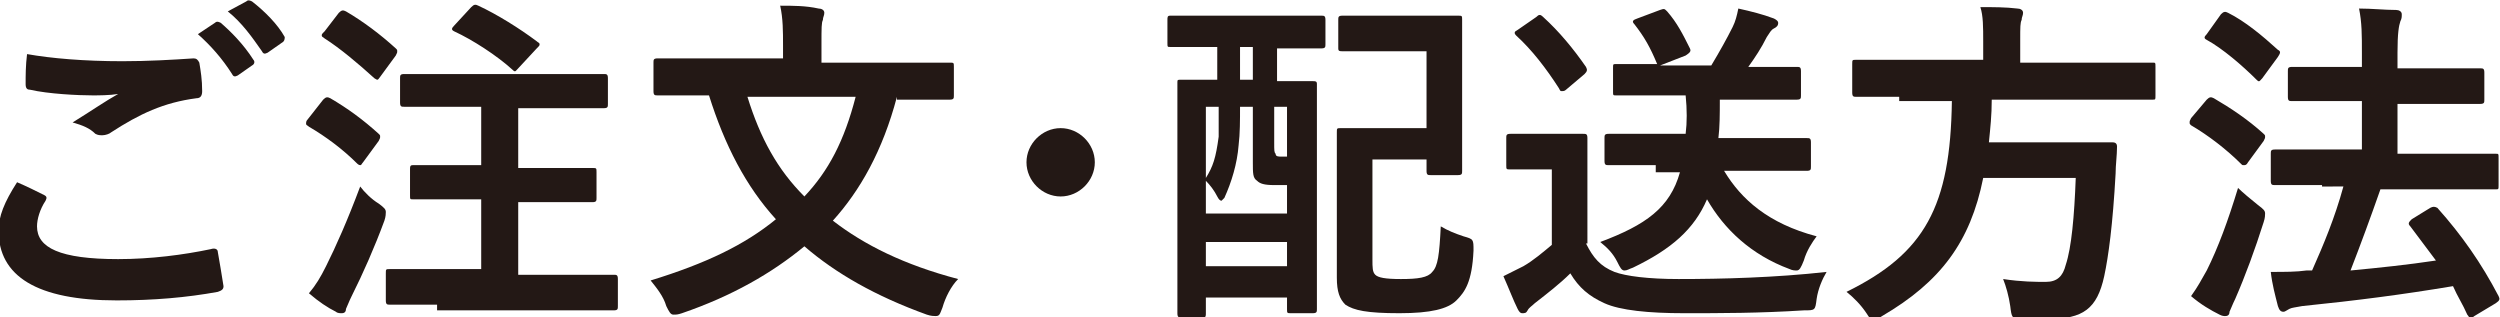
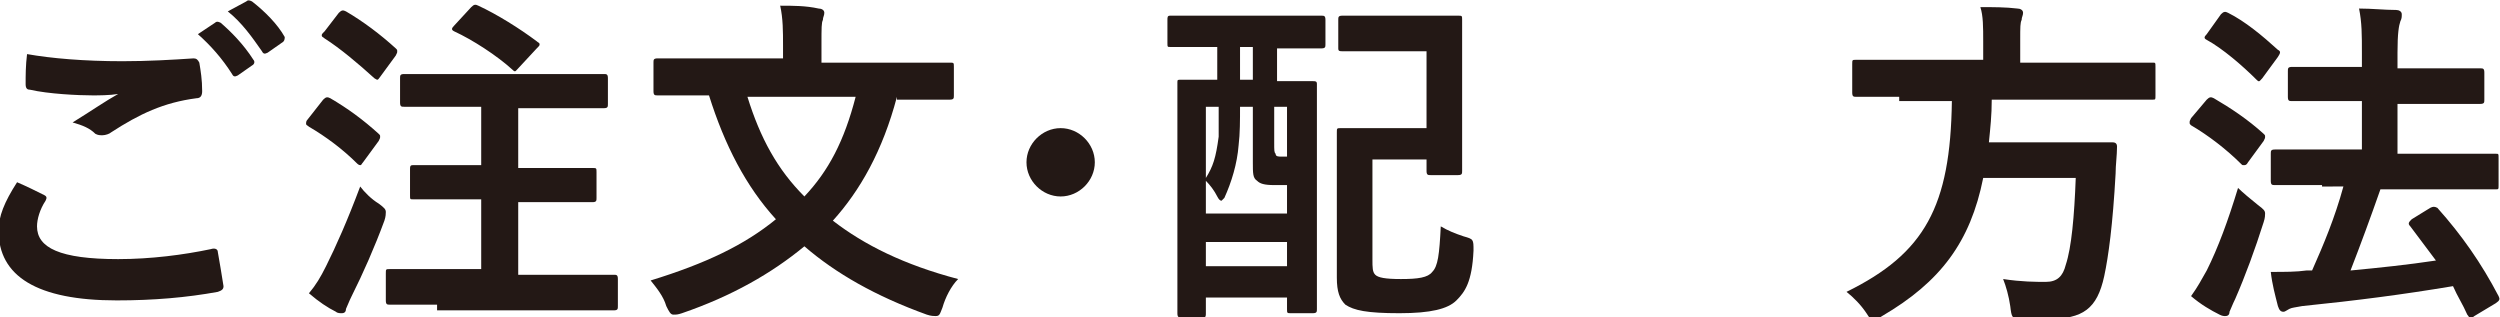
<svg xmlns="http://www.w3.org/2000/svg" version="1.1" id="レイヤー_1" x="0px" y="0px" viewBox="0 0 175.6 22.3" style="enable-background:new 0 0 175.6 22.3;" xml:space="preserve">
  <style type="text/css">
	.st0{fill:#231815;}
</style>
  <g>
    <path class="st0" d="M3.1,13.7c0.2,0.1,0.2,0.2,0.1,0.4c-0.4,0.6-0.6,1.3-0.6,1.8c0,1.5,1.6,2.3,5.7,2.3c2.3,0,4.6-0.3,6.5-0.7   c0.3-0.1,0.5,0,0.5,0.2c0.1,0.5,0.3,1.8,0.4,2.4c0,0.2-0.1,0.3-0.4,0.4c-2.2,0.4-4.5,0.6-7.1,0.6c-5.6,0-8.3-1.7-8.3-4.9   c0-1,0.4-2,1.3-3.4C1.9,13.1,2.5,13.4,3.1,13.7z M8.6,4.3c1.8,0,3.5-0.1,5-0.2c0.2,0,0.3,0.1,0.4,0.3c0.1,0.6,0.2,1.2,0.2,2   c0,0.3-0.1,0.5-0.4,0.5C11.5,7.2,9.8,8,7.8,9.3C7.7,9.4,7.4,9.5,7.2,9.5c-0.2,0-0.3,0-0.5-0.1C6.3,9,5.8,8.8,5.1,8.6   c1.3-0.8,2.3-1.5,3.2-2C7.7,6.7,6.9,6.7,6.5,6.7c-1,0-3.1-0.1-4.4-0.4c-0.2,0-0.3-0.1-0.3-0.4c0-0.6,0-1.3,0.1-2.1   C3.6,4.1,5.9,4.3,8.6,4.3z M15.1,1.6c0.1-0.1,0.2-0.1,0.4,0c0.7,0.6,1.6,1.5,2.3,2.6c0.1,0.1,0.1,0.3-0.1,0.4l-1,0.7   c-0.2,0.1-0.3,0.1-0.4-0.1c-0.7-1.1-1.5-2-2.4-2.8L15.1,1.6z M17.3,0.1c0.1-0.1,0.2-0.1,0.4,0c0.9,0.7,1.8,1.6,2.3,2.5   C20,2.7,20,2.9,19.8,3l-1,0.7c-0.2,0.1-0.3,0.1-0.4-0.1c-0.7-1-1.4-2-2.4-2.8L17.3,0.1z" />
    <path class="st0" d="M22.7,7c0.2-0.2,0.3-0.2,0.5-0.1c1.2,0.7,2.3,1.5,3.4,2.5c0.1,0.1,0.1,0.1,0.1,0.2c0,0.1,0,0.1-0.1,0.3   l-1.1,1.5c-0.1,0.1-0.1,0.2-0.2,0.2c0,0-0.1,0-0.2-0.1c-1-1-2.2-1.9-3.4-2.6c-0.1-0.1-0.2-0.1-0.2-0.2c0-0.1,0-0.2,0.1-0.3L22.7,7z    M22.9,18.7c0.7-1.4,1.5-3.2,2.4-5.6c0.3,0.4,0.8,0.9,1.3,1.2c0.4,0.3,0.5,0.4,0.5,0.6c0,0.1,0,0.3-0.1,0.6   c-0.7,1.9-1.5,3.7-2.3,5.3c-0.2,0.4-0.3,0.7-0.4,0.9c0,0.2-0.1,0.3-0.3,0.3c-0.1,0-0.3,0-0.4-0.1c-0.6-0.3-1.2-0.7-1.9-1.3   C22.2,20,22.5,19.5,22.9,18.7z M23.8,0.9c0.2-0.2,0.3-0.2,0.5-0.1c1.2,0.7,2.4,1.6,3.5,2.6c0.1,0.1,0.1,0.1,0.1,0.2s0,0.1-0.1,0.3   l-1.1,1.5c-0.2,0.3-0.2,0.2-0.4,0.1c-1.1-1-2.4-2.1-3.5-2.8c-0.1-0.1-0.2-0.1-0.2-0.2c0-0.1,0-0.1,0.2-0.3L23.8,0.9z M30.7,21.4   c-2.4,0-3.2,0-3.3,0c-0.2,0-0.3,0-0.3-0.3v-1.9c0-0.3,0-0.3,0.3-0.3c0.1,0,1,0,3.3,0h3.1V14h-1.6c-2.3,0-3,0-3.2,0   c-0.2,0-0.2,0-0.2-0.3v-1.8c0-0.2,0-0.3,0.2-0.3c0.1,0,0.9,0,3.2,0h1.6V7.5h-2.1c-2.3,0-3.1,0-3.3,0c-0.2,0-0.3,0-0.3-0.3V5.5   c0-0.2,0-0.3,0.3-0.3c0.1,0,0.9,0,3.3,0h7.4c2.3,0,3.1,0,3.3,0c0.2,0,0.3,0,0.3,0.3v1.8c0,0.2,0,0.3-0.3,0.3c-0.1,0-1,0-3.3,0h-2.7   v4.2h2c2.3,0,3,0,3.2,0c0.3,0,0.3,0,0.3,0.3v1.8c0,0.2,0,0.3-0.3,0.3c-0.1,0-0.9,0-3.2,0h-2v5.1h3.4c2.4,0,3.2,0,3.3,0   c0.2,0,0.3,0,0.3,0.3v1.9c0,0.2,0,0.3-0.3,0.3c-0.1,0-1,0-3.3,0H30.7z M33.1,0.5c0.2-0.2,0.3-0.2,0.5-0.1C34.9,1,36.5,2,37.7,2.9   C37.8,3,37.9,3,37.9,3.1s0,0.1-0.2,0.3l-1.3,1.4C36.2,5,36.2,5.1,36,4.9c-1.1-1-2.8-2.1-4.1-2.7c-0.2-0.1-0.2-0.2,0-0.4L33.1,0.5z" />
    <path class="st0" d="M63,6.8c-1,3.8-2.6,6.6-4.5,8.7c2.2,1.7,5,3.1,8.8,4.1c-0.5,0.5-0.9,1.3-1.1,2c-0.2,0.5-0.2,0.6-0.5,0.6   c-0.1,0-0.3,0-0.6-0.1c-3.6-1.3-6.4-2.9-8.6-4.8c-2.3,1.9-5.1,3.5-8.6,4.7c-0.3,0.1-0.4,0.1-0.6,0.1c-0.2,0-0.3-0.2-0.5-0.6   c-0.2-0.7-0.7-1.3-1.1-1.8c3.9-1.2,6.6-2.5,8.8-4.3c-2.1-2.3-3.6-5.2-4.7-8.7h-0.5c-2.2,0-2.9,0-3.1,0c-0.2,0-0.3,0-0.3-0.3v-2   c0-0.2,0-0.3,0.3-0.3c0.1,0,0.9,0,3.1,0H55V3.2c0-1,0-1.9-0.2-2.8c0.9,0,1.8,0,2.7,0.2c0.2,0,0.4,0.1,0.4,0.3   c0,0.2-0.1,0.3-0.1,0.5c-0.1,0.2-0.1,0.5-0.1,1.8v1.2h5.9c2.2,0,2.9,0,3.1,0c0.3,0,0.3,0,0.3,0.3v2c0,0.2,0,0.3-0.3,0.3   c-0.1,0-0.9,0-3.1,0H63z M52.5,6.8c0.9,2.9,2.1,5.1,4,7c1.7-1.8,2.8-3.9,3.6-7H52.5z" />
    <path class="st0" d="M76.9,11.4c0,1.3-1.1,2.4-2.4,2.4s-2.4-1.1-2.4-2.4S73.2,9,74.5,9S76.9,10.1,76.9,11.4z" />
    <path class="st0" d="M85.1,3.3c-2.1,0-2.8,0-2.9,0c-0.2,0-0.2,0-0.2-0.3V1.4c0-0.2,0-0.3,0.2-0.3c0.1,0,0.8,0,2.9,0h4.8   c2.1,0,2.8,0,2.9,0c0.2,0,0.3,0,0.3,0.3v1.7c0,0.2,0,0.3-0.3,0.3c-0.1,0-0.9,0-2.9,0h-0.2v2.3c1.7,0,2.3,0,2.5,0   c0.2,0,0.3,0,0.3,0.2c0,0.1,0,1.3,0,4.6v4.5c0,5.5,0,6.6,0,6.7c0,0.2,0,0.3-0.3,0.3h-1.5c-0.3,0-0.3,0-0.3-0.3v-0.8h-5.7V22   c0,0.2,0,0.3-0.2,0.3h-1.5c-0.2,0-0.3,0-0.3-0.3c0-0.2,0-1.3,0-6.9V11c0-3.9,0-5.1,0-5.2c0-0.2,0-0.2,0.3-0.2c0.1,0,0.8,0,2.5,0   V3.3H85.1z M87.1,7.5c0,0.9,0,1.9-0.1,2.7c-0.1,1.3-0.5,2.6-1,3.7c-0.1,0.1-0.2,0.2-0.2,0.2c-0.1,0-0.2-0.1-0.3-0.3   c-0.2-0.4-0.5-0.8-0.8-1.1V15h5.7v-2h-0.9c-0.7,0-1-0.1-1.2-0.3C88,12.5,88,12.2,88,11.4V7.5H87.1z M84.7,12.5   c0.5-0.8,0.7-1.4,0.9-2.9c0-0.6,0-1.3,0-2.1h-0.9V12.5z M90.4,18.7V17h-5.7v1.7H90.4z M88,5.6V3.3h-0.9v2.3H88z M89.5,7.5v2.5   c0,0.6,0,0.7,0.1,0.8C89.6,11,89.8,11,90,11h0.4V7.5H89.5z M94,1.4c0-0.2,0-0.3,0.3-0.3c0.1,0,0.7,0,2.5,0h3.1c1.8,0,2.4,0,2.5,0   c0.3,0,0.3,0,0.3,0.3c0,0.1,0,0.9,0,2.6v5.4c0,1.7,0,2.4,0,2.6c0,0.2,0,0.3-0.3,0.3h-1.9c-0.2,0-0.3,0-0.3-0.3v-0.8h-3.8v7   c0,0.6,0,0.9,0.2,1.1c0.2,0.2,0.7,0.3,1.8,0.3c1.2,0,1.9-0.1,2.2-0.5c0.4-0.4,0.5-1.2,0.6-3.2c0.5,0.3,1,0.5,1.6,0.7   c0.7,0.2,0.7,0.2,0.7,1c-0.1,2.2-0.6,2.9-1.2,3.5c-0.6,0.6-1.8,0.9-4,0.9c-2.3,0-3.2-0.2-3.8-0.6c-0.4-0.4-0.6-0.9-0.6-1.9v-7.5   c0-1.7,0-2.6,0-2.7c0-0.3,0-0.3,0.3-0.3c0.1,0,0.8,0,2.3,0h3.7V3.6h-3.4c-1.8,0-2.4,0-2.5,0c-0.2,0-0.3,0-0.3-0.2V1.4z" />
-     <path class="st0" d="M111.4,17.1c0.5,1,1,1.6,2,2c0.8,0.3,2.4,0.5,4.5,0.5c3.1,0,6.8-0.1,10.4-0.5c-0.3,0.5-0.6,1.2-0.7,1.9   c-0.1,0.8-0.1,0.8-0.9,0.8c-3.1,0.2-5.9,0.2-8.4,0.2c-2.5,0-4.5-0.2-5.6-0.7c-1.1-0.5-1.8-1.1-2.4-2.1c-0.7,0.7-1.6,1.4-2.5,2.1   c-0.2,0.2-0.4,0.3-0.5,0.5c-0.1,0.2-0.2,0.2-0.4,0.2c-0.1,0-0.2-0.1-0.3-0.3c-0.3-0.6-0.6-1.4-1-2.3c0.6-0.3,1-0.5,1.4-0.7   c0.7-0.4,1.4-1,2-1.5v-5.3h-1.1c-1.3,0-1.6,0-1.8,0c-0.3,0-0.3,0-0.3-0.3V9.7c0-0.2,0-0.3,0.3-0.3c0.1,0,0.5,0,1.8,0h1.5   c1.3,0,1.7,0,1.8,0c0.2,0,0.3,0,0.3,0.3c0,0.1,0,0.8,0,2.3V17.1z M107.9,1.2c0.2-0.2,0.3-0.2,0.5,0c1.1,1,2.1,2.2,3,3.5   c0.1,0.2,0.1,0.3-0.1,0.5l-1.3,1.1c-0.1,0.1-0.2,0.1-0.3,0.1c-0.1,0-0.1,0-0.2-0.2c-0.9-1.4-1.9-2.7-3-3.7   c-0.2-0.2-0.1-0.3,0.1-0.4L107.9,1.2z M116.3,11.6c-2.3,0-3.1,0-3.3,0c-0.2,0-0.3,0-0.3-0.3V9.7c0-0.2,0-0.3,0.3-0.3   c0.1,0,0.9,0,3.3,0h2.1c0.1-0.8,0.1-1.7,0-2.7h-1.7c-2.2,0-3,0-3.2,0c-0.2,0-0.2,0-0.2-0.3V4.8c0-0.3,0-0.3,0.2-0.3   c0.1,0,0.9,0,2.9,0c-0.5-1.2-0.9-1.9-1.6-2.8c-0.2-0.2-0.1-0.3,0.2-0.4l1.6-0.6c0.3-0.1,0.3-0.1,0.5,0.1c0.7,0.8,1.1,1.6,1.6,2.6   c0.1,0.2,0,0.3-0.3,0.5l-1.8,0.7h3.6c0.6-1,1.1-1.9,1.5-2.7c0.2-0.4,0.3-0.8,0.4-1.3c0.9,0.2,1.7,0.4,2.5,0.7   c0.2,0.1,0.3,0.2,0.3,0.3c0,0.2-0.1,0.3-0.3,0.4c-0.2,0.1-0.3,0.3-0.5,0.6c-0.4,0.8-0.8,1.4-1.3,2.1h0.2c2.3,0,3,0,3.2,0   c0.2,0,0.3,0,0.3,0.3v1.7c0,0.2,0,0.3-0.3,0.3c-0.1,0-0.9,0-3.2,0h-2.2c0,1,0,1.9-0.1,2.7h2.9c2.3,0,3.1,0,3.3,0   c0.2,0,0.3,0,0.3,0.3v1.7c0,0.2,0,0.3-0.3,0.3c-0.1,0-0.9,0-3.3,0h-2.5c1.2,2,3.1,3.7,6.5,4.6c-0.3,0.4-0.7,1-0.9,1.7   c-0.2,0.5-0.3,0.7-0.5,0.7c-0.1,0-0.3,0-0.5-0.1c-2.7-1-4.6-2.8-5.8-4.9c-0.9,2.1-2.5,3.5-5.2,4.8c-0.3,0.1-0.4,0.2-0.6,0.2   c-0.2,0-0.3-0.2-0.5-0.6c-0.3-0.6-0.7-1-1.2-1.4c3.2-1.2,4.9-2.4,5.6-4.9H116.3z" />
    <path class="st0" d="M133.4,6.8c-2.1,0-2.9,0-3,0c-0.2,0-0.3,0-0.3-0.3v-2c0-0.3,0-0.3,0.3-0.3c0.2,0,0.9,0,3,0h5.9V2.9   c0-1,0-1.8-0.2-2.4c0.9,0,1.8,0,2.6,0.1c0.2,0,0.4,0.1,0.4,0.3c0,0.2-0.1,0.3-0.1,0.5c-0.1,0.2-0.1,0.5-0.1,1.4v1.6h6.3   c2.2,0,2.9,0,3,0c0.2,0,0.2,0,0.2,0.3v2c0,0.3,0,0.3-0.2,0.3c-0.1,0-0.9,0-3,0h-8.3c0,1.1-0.1,2-0.2,3h5.9c2,0,2.7,0,2.8,0   c0.2,0,0.3,0.1,0.3,0.3c0,0.6-0.1,1.3-0.1,1.9c-0.2,3.6-0.5,5.8-0.8,7.2c-0.5,2.3-1.5,3-3.9,3c-0.4,0-1.1,0-1.9,0   c-0.7,0-0.7-0.1-0.8-0.9c-0.1-0.7-0.3-1.4-0.5-1.9c1.3,0.2,2.3,0.2,3,0.2c0.8,0,1.2-0.4,1.4-1.2c0.4-1.2,0.6-3.4,0.7-6.1h-6.5   c-0.9,4.5-3,7.3-7.1,9.7c-0.3,0.2-0.5,0.3-0.6,0.3c-0.2,0-0.3-0.2-0.5-0.5c-0.4-0.6-0.9-1.1-1.4-1.5c5.5-2.7,7.3-6,7.4-13.4H133.4z   " />
    <path class="st0" d="M155,7c0.2-0.2,0.3-0.2,0.5-0.1c1.2,0.7,2.4,1.5,3.5,2.5c0.1,0.1,0.1,0.1,0.1,0.2s0,0.1-0.1,0.3l-1.1,1.5   c-0.1,0.2-0.2,0.2-0.3,0.2s-0.1,0-0.2-0.1c-1-1-2.3-2-3.5-2.7c-0.1-0.1-0.1-0.1-0.1-0.2s0-0.1,0.1-0.3L155,7z M155,19   c0.8-1.6,1.5-3.5,2.2-5.8c0.3,0.3,0.9,0.8,1.4,1.2c0.4,0.3,0.5,0.4,0.5,0.6c0,0.1,0,0.3-0.1,0.6c-0.6,1.9-1.3,3.8-2,5.4   c-0.2,0.4-0.3,0.7-0.4,0.9c0,0.2-0.1,0.3-0.3,0.3c-0.1,0-0.2,0-0.4-0.1c-0.6-0.3-1.3-0.7-2-1.3C154.4,20.1,154.6,19.7,155,19z    M156,1c0.2-0.2,0.3-0.2,0.5-0.1c1.2,0.6,2.4,1.6,3.5,2.6c0.2,0.1,0.2,0.2,0,0.5l-1.1,1.5c-0.2,0.2-0.2,0.3-0.4,0.1   c-1-1-2.4-2.2-3.5-2.8c-0.2-0.1-0.2-0.2,0-0.4L156,1z M163.1,13c-2.4,0-3.2,0-3.3,0c-0.2,0-0.3,0-0.3-0.3v-1.9c0-0.2,0-0.3,0.3-0.3   c0.1,0,1,0,3.3,0h2.8V7.1h-1.7c-2.3,0-3.1,0-3.2,0c-0.2,0-0.3,0-0.3-0.3V5c0-0.2,0-0.3,0.3-0.3c0.1,0,0.9,0,3.2,0h1.7V3.8   c0-1.4,0-2.2-0.2-3.2c0.9,0,1.8,0.1,2.6,0.1c0.2,0,0.4,0.1,0.4,0.3c0,0.2,0,0.3-0.1,0.5c-0.1,0.3-0.2,0.8-0.2,2.2v1.1h2.6   c2.3,0,3.1,0,3.2,0c0.2,0,0.3,0,0.3,0.3v1.9c0,0.2,0,0.3-0.3,0.3c-0.1,0-0.9,0-3.2,0h-2.6v3.5h3.6c2.4,0,3.2,0,3.3,0   c0.2,0,0.2,0,0.2,0.3v1.9c0,0.3,0,0.3-0.2,0.3c-0.1,0-1,0-3.3,0h-4.8c-0.7,2-1.4,3.9-2.1,5.7c2.1-0.2,4-0.4,6-0.7   c-0.6-0.8-1.2-1.6-1.8-2.4c-0.2-0.2-0.1-0.3,0.1-0.5l1.3-0.8c0.2-0.1,0.3-0.1,0.5,0c1.7,1.9,3.1,3.9,4.3,6.2   c0.1,0.2,0.1,0.3-0.2,0.5l-1.5,0.9c-0.1,0.1-0.2,0.1-0.3,0.1s-0.1-0.1-0.2-0.2c-0.3-0.7-0.7-1.3-1-2c-3.6,0.6-6.7,1-10.6,1.4   c-0.5,0.1-0.7,0.1-0.9,0.2s-0.3,0.2-0.4,0.2c-0.2,0-0.3-0.1-0.4-0.4c-0.2-0.8-0.4-1.5-0.5-2.4c1,0,1.8,0,2.5-0.1c0.1,0,0.3,0,0.4,0   c0.8-1.8,1.6-3.7,2.2-5.9H163.1z" />
  </g>
</svg>